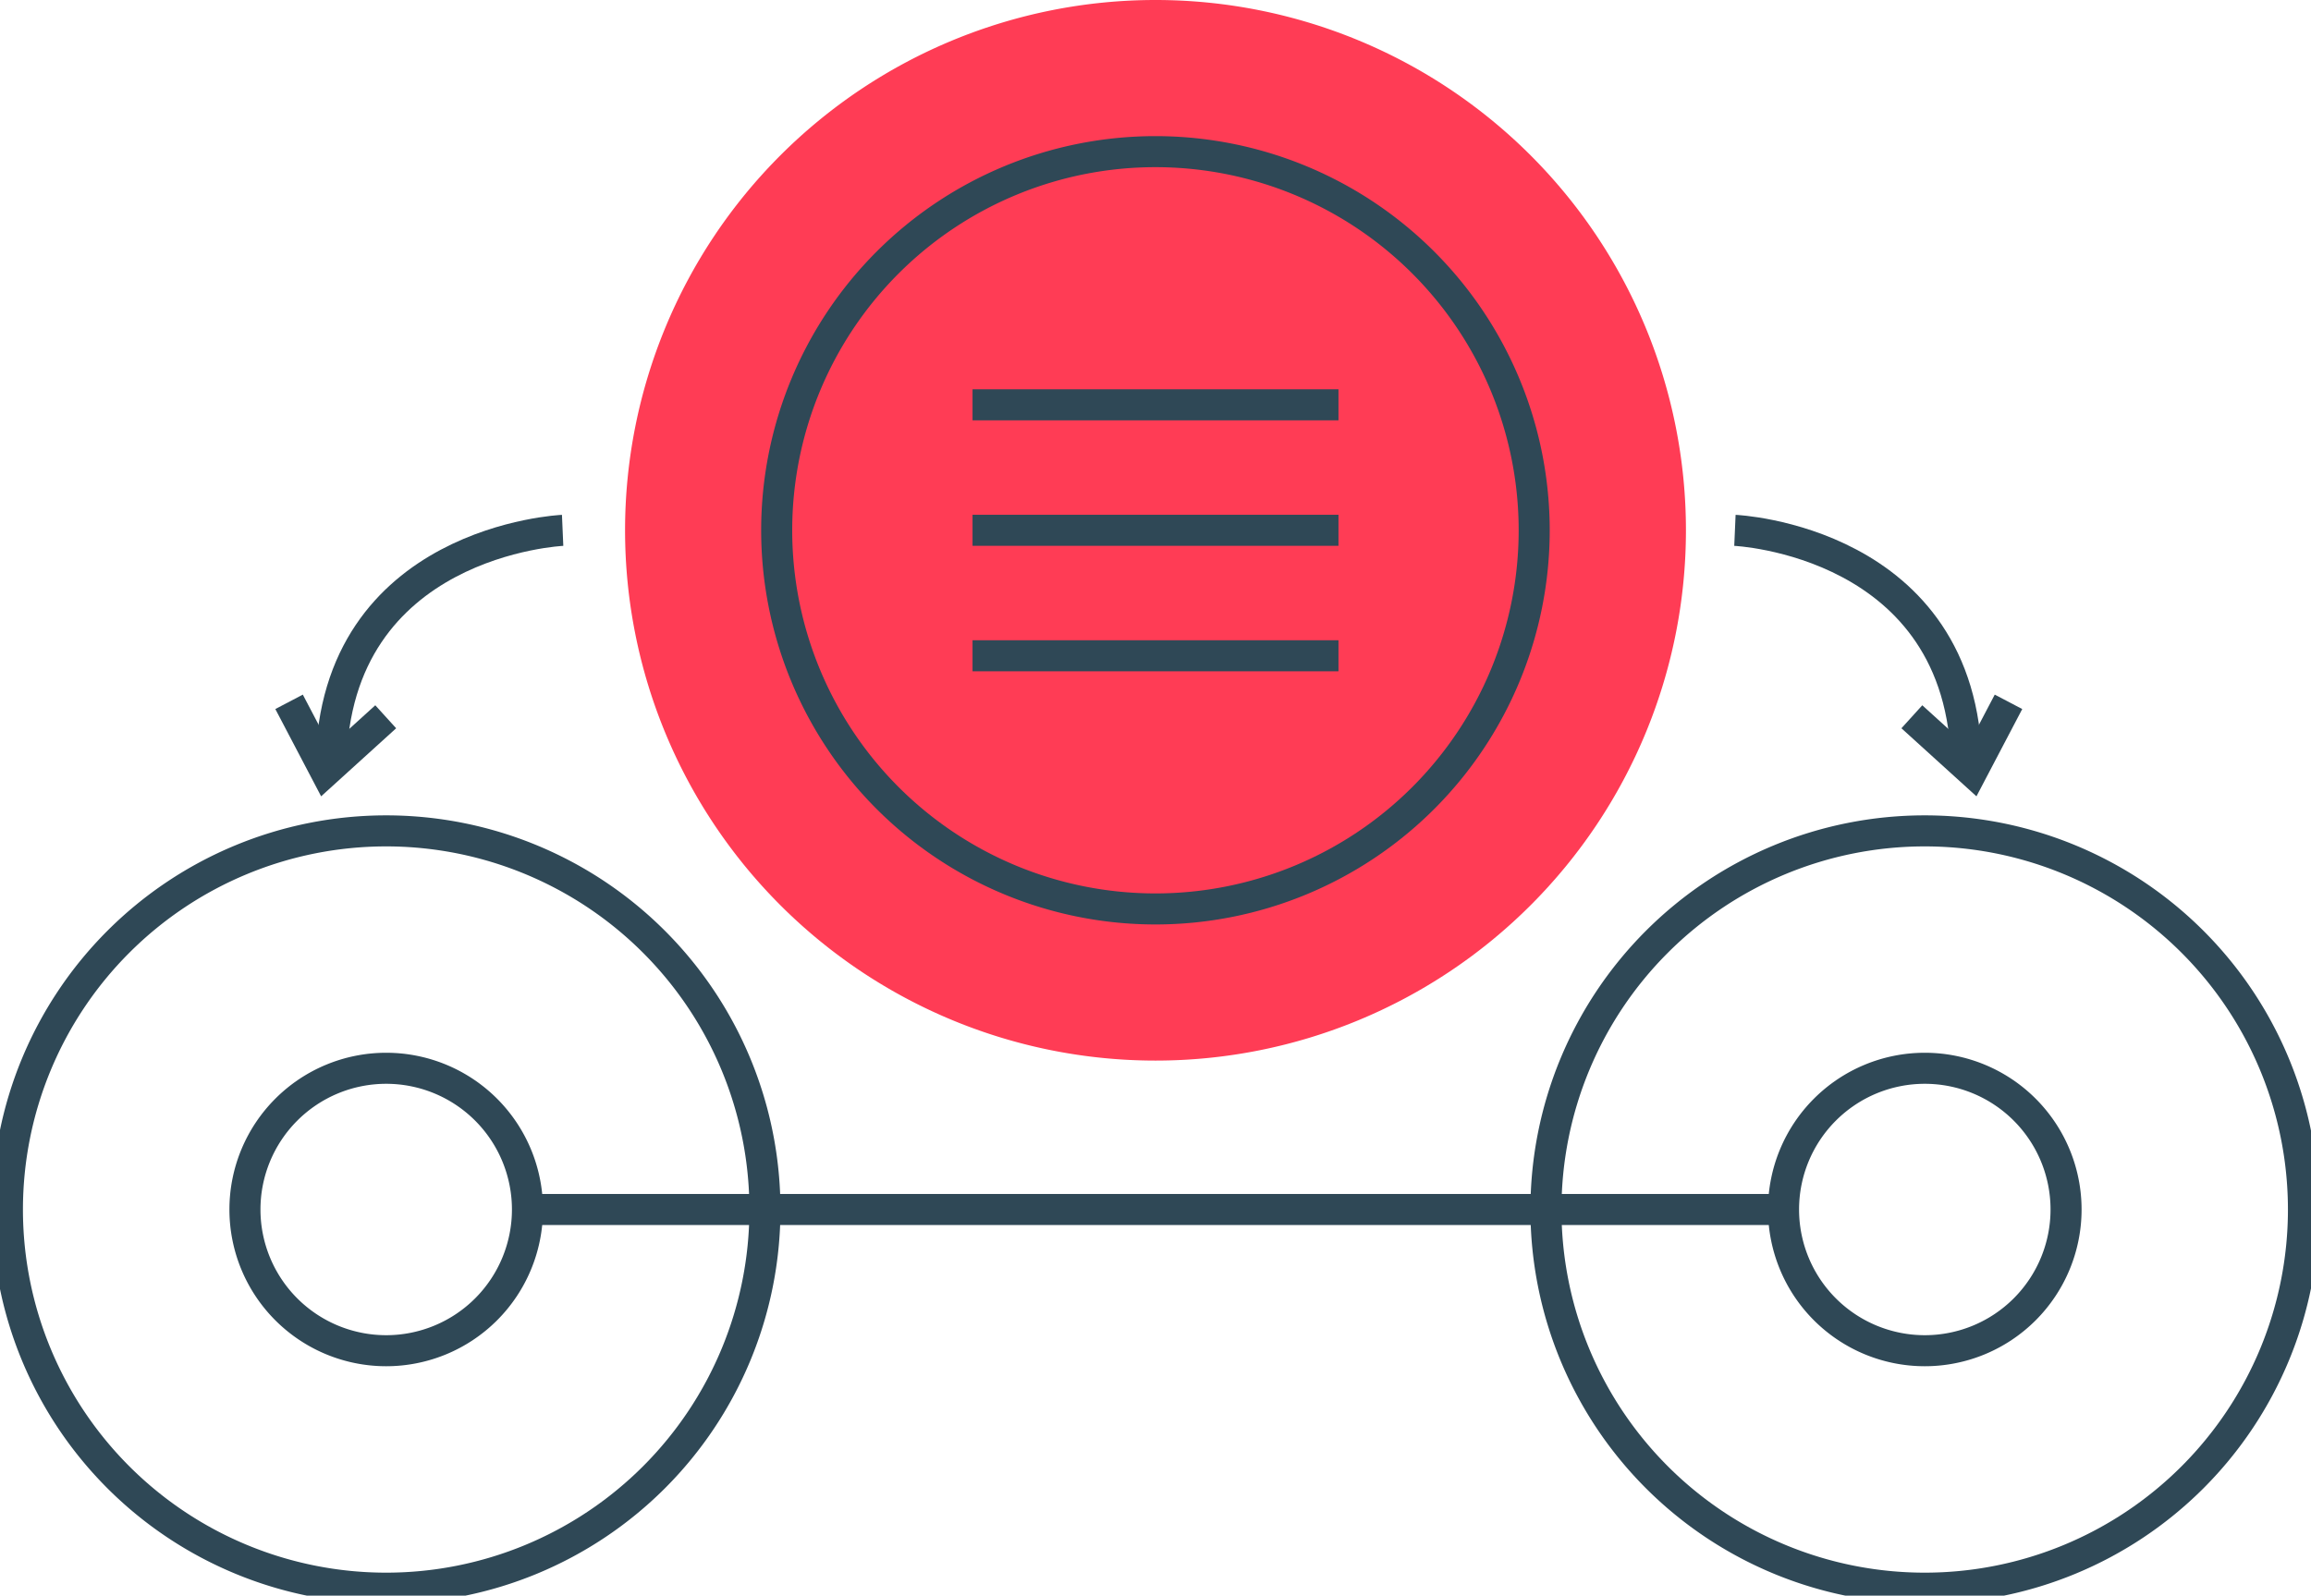
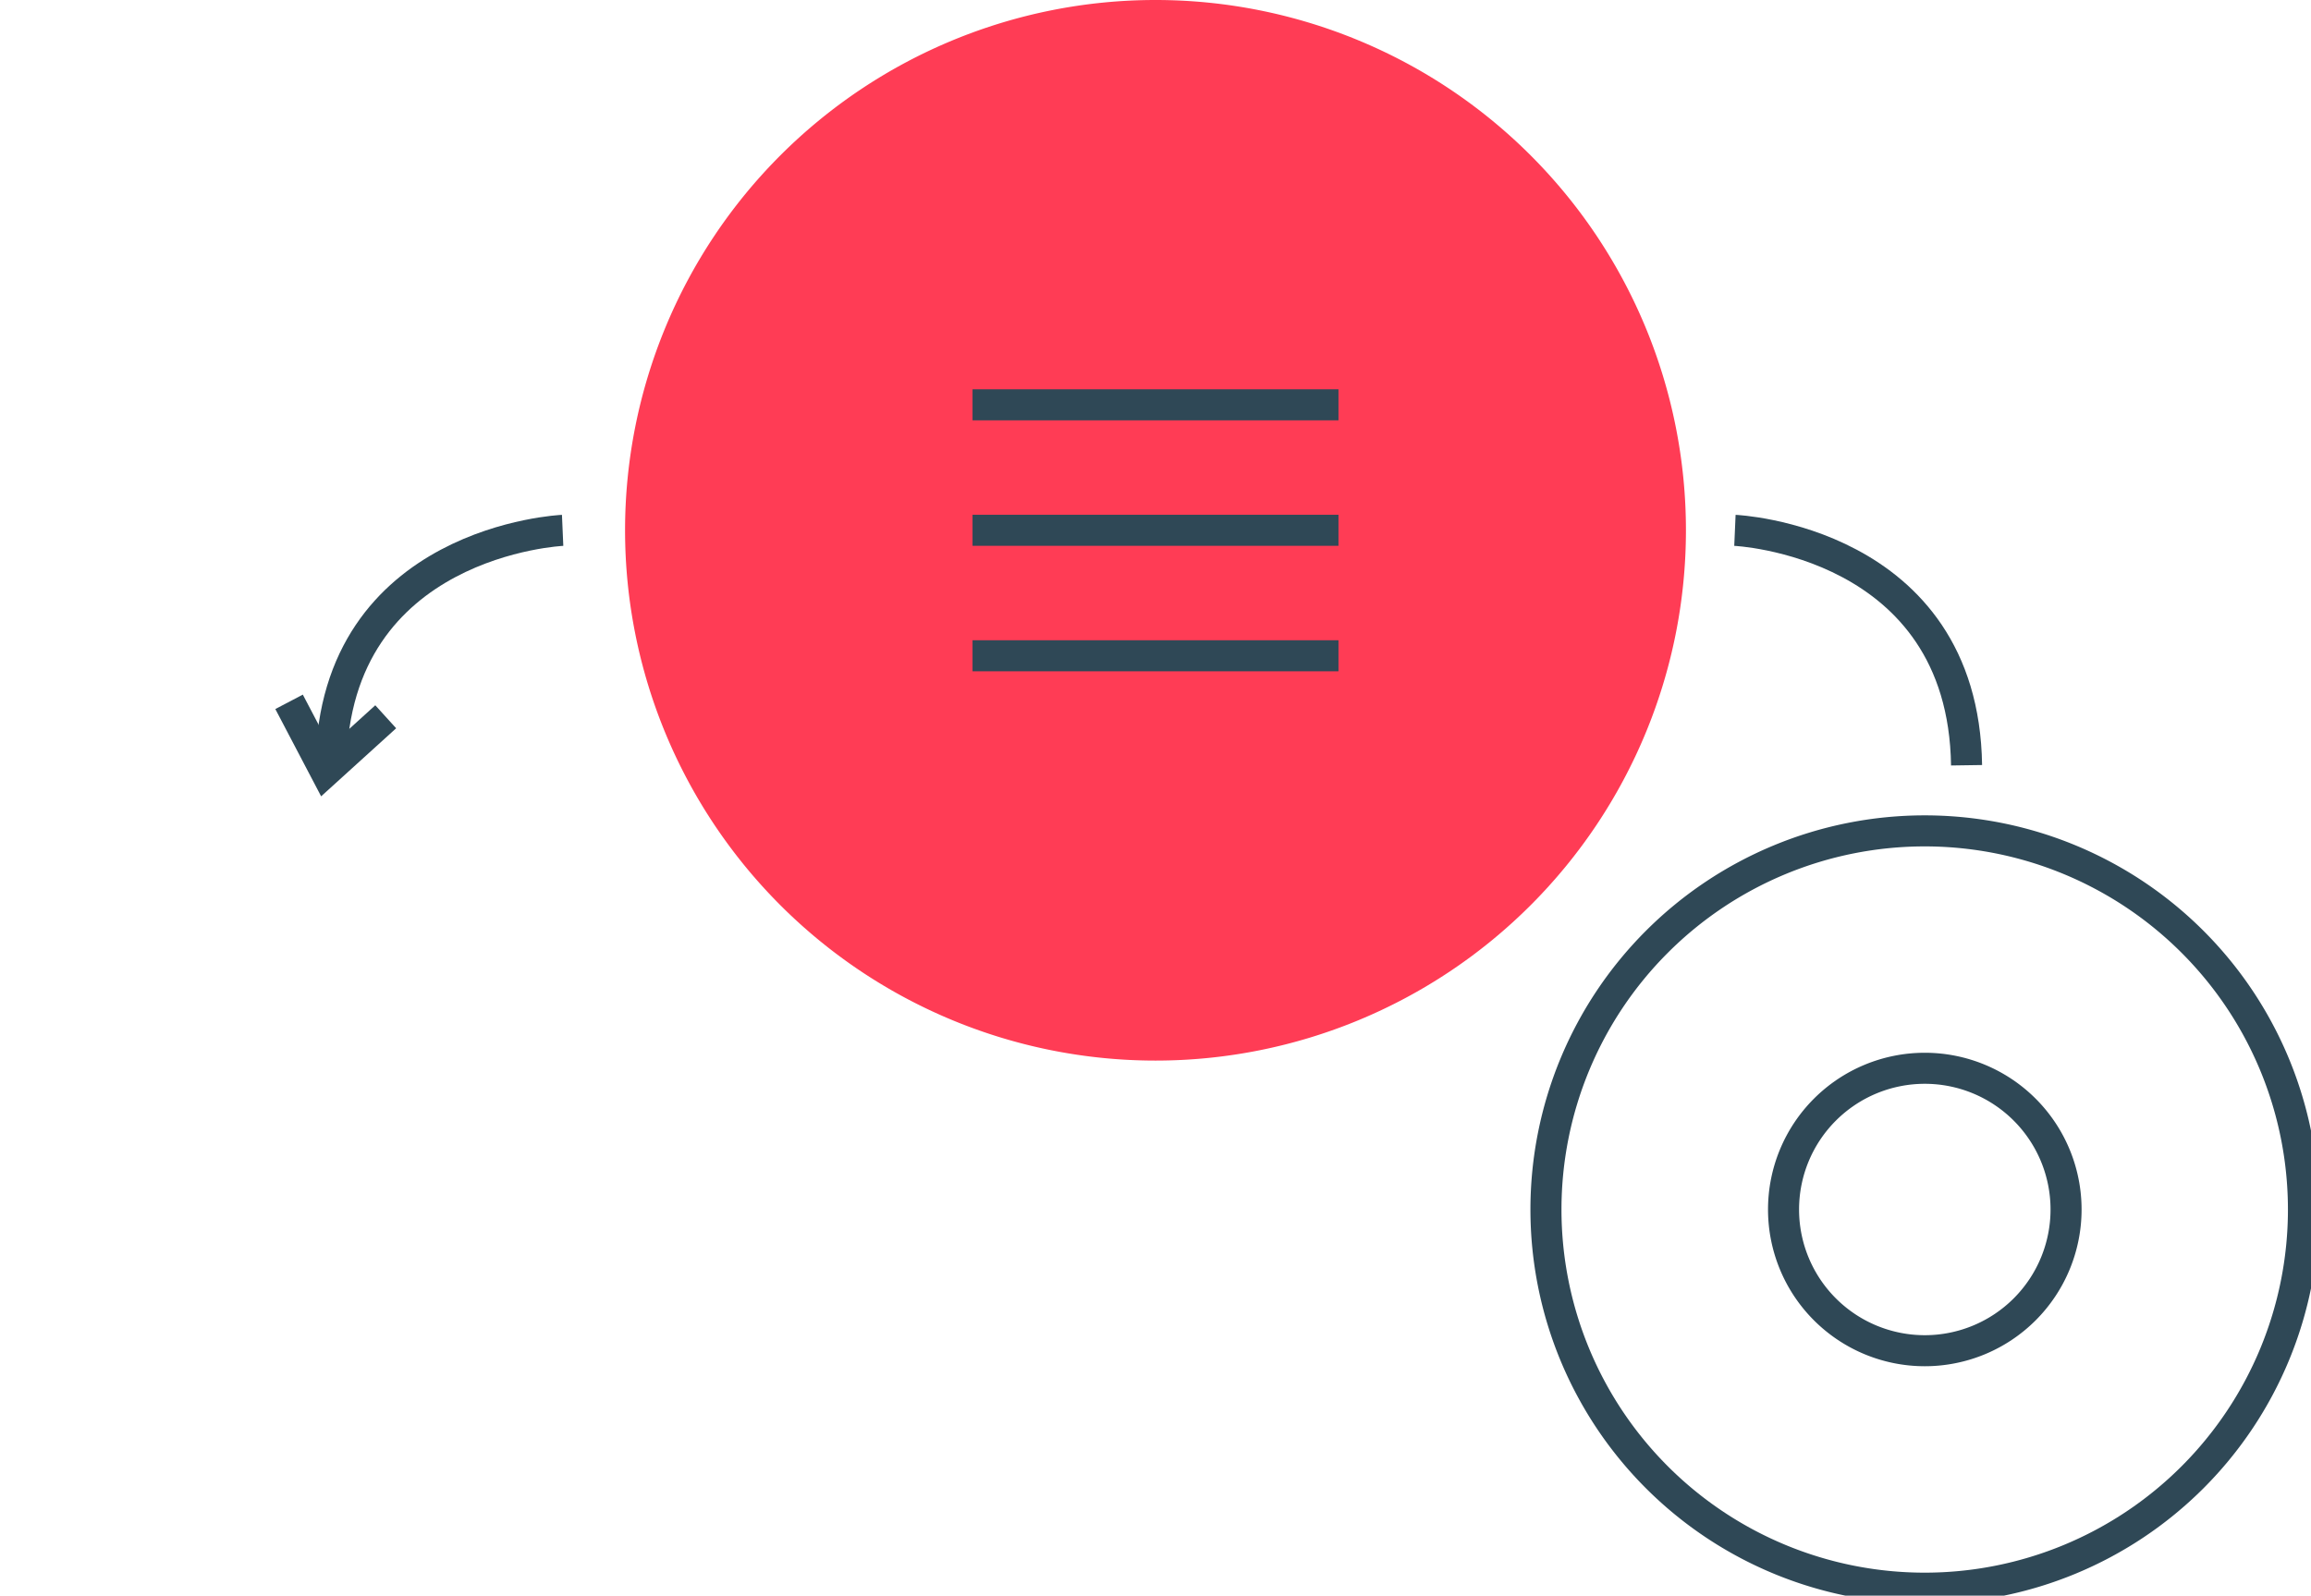
<svg xmlns="http://www.w3.org/2000/svg" id="Group_2078" data-name="Group 2078" width="148.88" height="102.822" viewBox="0 0 148.88 102.822">
  <defs>
    <clipPath id="clip-path">
      <rect id="Rectangle_361" data-name="Rectangle 361" width="148.88" height="102.822" fill="none" />
    </clipPath>
  </defs>
  <g id="Group_2077" data-name="Group 2077" clip-path="url(#clip-path)">
    <path id="Path_10545" data-name="Path 10545" d="M82.954,34.172a34.172,34.172,0,1,1,34.172,34.172A34.172,34.172,0,0,1,82.954,34.172" transform="translate(-42.686)" fill="#ff3c55" />
-     <path id="Path_10546" data-name="Path 10546" d="M151.885,44.534a24.4,24.4,0,1,1-24.4-24.4A24.4,24.4,0,0,1,151.885,44.534Z" transform="translate(-53.049 -10.362)" fill="none" stroke="#2f4856" stroke-width="2" />
-     <path id="Path_10547" data-name="Path 10547" d="M49.793,134.7a24.4,24.4,0,1,1-24.4-24.4A24.4,24.4,0,0,1,49.793,134.7Z" transform="translate(-0.515 -56.758)" fill="none" stroke="#2f4856" stroke-width="2" />
-     <path id="Path_10548" data-name="Path 10548" d="M50.712,150.916a9.1,9.1,0,1,1-9.1-9.1A9.1,9.1,0,0,1,50.712,150.916Z" transform="translate(-16.732 -72.976)" fill="none" stroke="#2f4856" stroke-width="2" />
+     <path id="Path_10546" data-name="Path 10546" d="M151.885,44.534A24.4,24.4,0,0,1,151.885,44.534Z" transform="translate(-53.049 -10.362)" fill="none" stroke="#2f4856" stroke-width="2" />
    <path id="Path_10549" data-name="Path 10549" d="M254.9,150.916a9.1,9.1,0,1,1-9.1-9.1A9.1,9.1,0,0,1,254.9,150.916Z" transform="translate(-121.8 -72.976)" fill="none" stroke="#2f4856" stroke-width="2" />
    <path id="Path_10550" data-name="Path 10550" d="M253.976,134.7a24.4,24.4,0,1,1-24.4-24.4A24.4,24.4,0,0,1,253.976,134.7Z" transform="translate(-105.582 -56.758)" fill="none" stroke="#2f4856" stroke-width="2" />
    <path id="Path_10551" data-name="Path 10551" d="M58.85,70.4s-14.71.64-14.923,15.137" transform="translate(-22.604 -36.224)" fill="none" stroke="#2f4856" stroke-width="2" />
    <path id="Path_10552" data-name="Path 10552" d="M38.365,93.168l2.35,4.48,3.876-3.517" transform="translate(-19.742 -47.942)" fill="none" stroke="#2f4856" stroke-width="2" />
    <path id="Path_10553" data-name="Path 10553" d="M230.249,70.4s14.71.64,14.923,15.137" transform="translate(-118.481 -36.224)" fill="none" stroke="#2f4856" stroke-width="2" />
-     <path id="Path_10554" data-name="Path 10554" d="M259.954,93.168l-2.35,4.48-3.876-3.517" transform="translate(-130.562 -47.942)" fill="none" stroke="#2f4856" stroke-width="2" />
    <line id="Line_20" data-name="Line 20" x2="23.575" transform="translate(62.653 26.086)" fill="none" stroke="#2f4856" stroke-width="2" />
    <line id="Line_21" data-name="Line 21" x2="23.575" transform="translate(62.653 34.172)" fill="none" stroke="#2f4856" stroke-width="2" />
-     <line id="Line_22" data-name="Line 22" x2="80.919" transform="translate(33.98 77.94)" fill="none" stroke="#2f4856" stroke-width="2" />
    <line id="Line_23" data-name="Line 23" x2="23.575" transform="translate(62.653 42.258)" fill="none" stroke="#2f4856" stroke-width="2" />
  </g>
</svg>